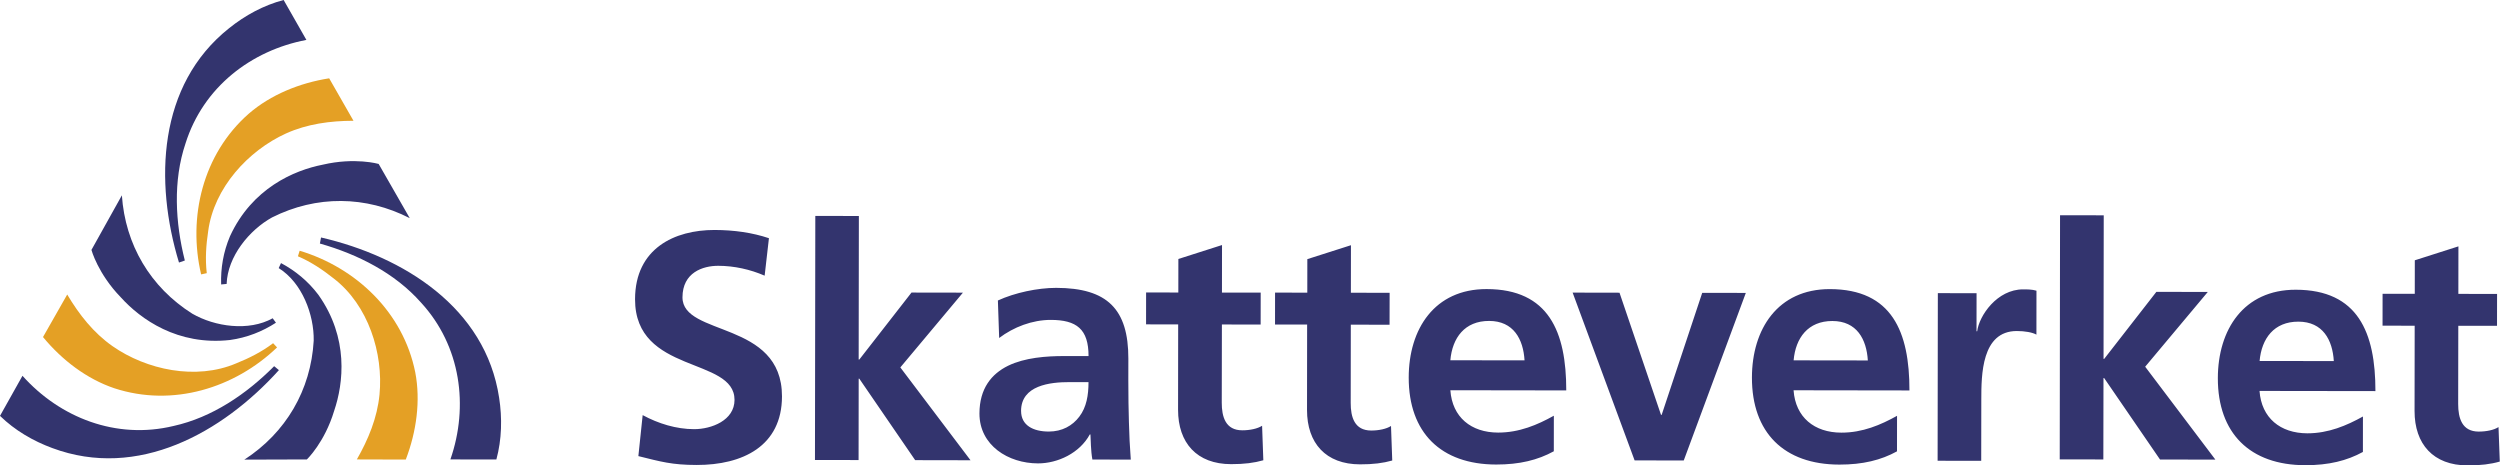
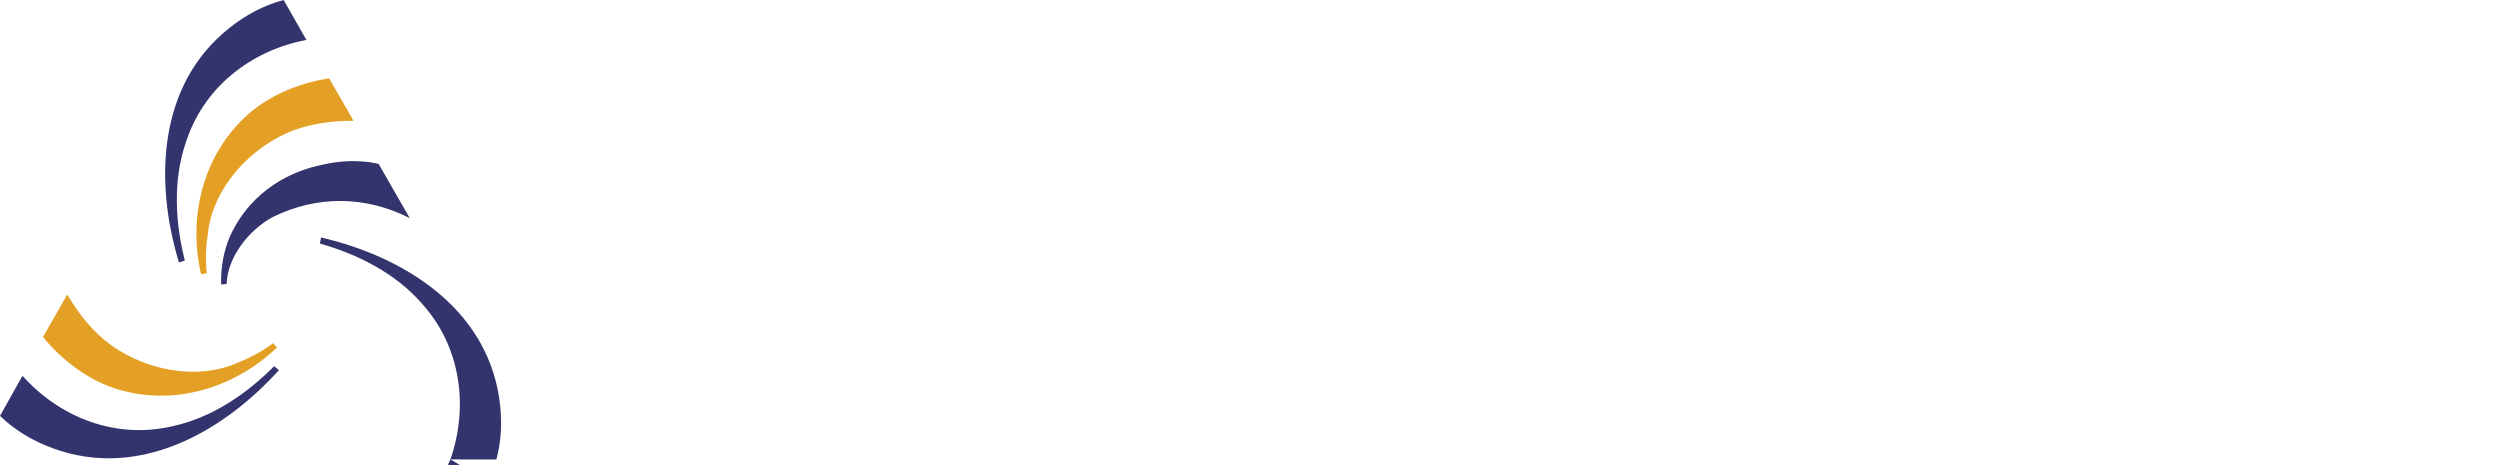
<svg xmlns="http://www.w3.org/2000/svg" width="709" height="132" viewBox="0 0 709 132">
-   <path fill="#33346e" d="M216.822 78.165c-4.063-1.754-8.583-2.776-13.106-2.783-4.432-.01-10.155 1.923-10.165 8.936-.01 11.17 28.24 6.503 28.22 28.104-.02 14.124-11.19 19.464-24.21 19.444-7.01-.01-10.15-.935-16.52-2.514l1.22-11.627c4.43 2.402 9.51 3.978 14.59 3.985 4.9.003 11.45-2.47 11.46-8.29.02-12.28-28.24-7.235-28.21-28.568.028-14.4 11.2-19.648 22.56-19.632 5.536.014 10.71.753 15.41 2.333l-1.214 10.612zm14.383-16.93l12.37.02-.057 40.71h.185L258.5 82.97l14.587.024-17.754 21.205 19.904 26.33-15.696-.03-15.84-23.1h-.18l-.03 23.07-12.37-.02.1-69.24zm58.368 55.327c.01-7.296 8.227-8.203 13.768-8.196l5.36.007c0 3.696-.56 7.107-2.6 9.78-1.94 2.58-4.89 4.24-8.68 4.236-4.43-.01-7.84-1.77-7.84-5.83zm-6.247-20.687c4.157-3.14 9.426-5.155 14.685-5.152 7.3.014 10.71 2.604 10.7 10.266l-6.82-.01c-5.17-.01-11.26.44-15.98 2.74-4.7 2.3-8.13 6.45-8.14 13.55-.01 9.05 8.19 14.14 16.6 14.15 5.64 0 11.83-2.94 14.69-8.2h.19c.09 1.47.09 4.62.55 7.11l10.89.01c-.27-3.7-.45-7.02-.53-10.62-.09-3.51-.18-7.11-.17-11.92l.01-6.096c.02-14.033-5.97-20.04-20.47-20.065-5.26 0-11.72 1.37-16.53 3.58l.36 10.62zm50.834-3.872l-9.137-.016.01-9.047 9.14.017.014-9.51 12.377-3.955-.017 13.482 10.985.013-.013 9.05-10.99-.013-.04 22.152c-.01 4.066 1.09 7.847 5.8 7.86 2.21 0 4.34-.457 5.64-1.29l.35 9.785c-2.59.74-5.45 1.11-9.15 1.1-9.7-.01-15.04-6.02-15.03-15.44l.03-24.18zm36.576.04l-9.14-.013.01-9.043 9.143.007.01-9.503 12.37-3.95-.02 13.48 10.99.02-.02 9.05-10.99-.01-.03 22.16c-.02 4.07 1.09 7.85 5.8 7.86 2.21 0 4.34-.46 5.63-1.29l.35 9.79c-2.59.74-5.45 1.1-9.14 1.09-9.7-.01-15.04-6.01-15.03-15.43l.03-24.19zm40.58 10.127c.566-6.376 4.077-11.168 11-11.155 6.93.007 9.688 5.182 10.044 11.18l-21.043-.026zm29.335 15.736c-4.61 2.574-9.79 4.782-15.78 4.775-7.67-.01-13.01-4.36-13.55-12.01l32.87.05c.01-16.62-4.96-28.72-22.59-28.74-14.77-.02-22.08 11.33-22.09 25.08-.02 15.6 9.1 24.66 24.8 24.68 6.64.01 11.81-1.27 16.35-3.76l.01-10.06zM446 82.984l13.29.027 11.77 34.64h.188l11.5-34.6 12.366.02-17.604 47.52-13.936-.02L446 82.99zm62.67 19.208c.56-6.37 4.083-11.163 11.002-11.156 6.924.01 9.687 5.182 10.046 11.187l-21.05-.03zM538 117.926c-4.62 2.578-9.788 4.786-15.79 4.772-7.666-.007-13.015-4.355-13.556-12.017l32.862.05c.027-16.62-4.944-28.71-22.576-28.74-14.77-.01-22.078 11.34-22.092 25.09-.027 15.6 9.097 24.66 24.79 24.68 6.65.01 11.826-1.27 16.35-3.76l.012-10.07zm11.57-34.79l10.983.02-.013 10.797h.188c.554-4.426 5.642-11.897 13.035-11.887 1.196 0 2.487 0 3.78.374l-.013 12.464c-1.112-.65-3.327-1.025-5.54-1.025-10.063-.02-10.076 12.53-10.09 19.37l-.026 17.44-12.367-.02.064-47.55zm34.674-22.093l12.374.02-.054 40.71h.188l14.786-18.994 14.598.01L608.373 104l19.904 26.34-15.69-.015-15.848-23.105h-.19l-.04 23.078-12.37-.018.09-69.243zm56.578 41.33c.564-6.37 4.08-11.166 11.005-11.153 6.923.01 9.682 5.182 10.04 11.18l-21.045-.026zm29.337 15.73c-4.63 2.58-9.8 4.787-15.8 4.787-7.67-.02-13.01-4.366-13.56-12.02l32.87.046c.02-16.617-4.95-28.725-22.59-28.75-14.78-.02-22.08 11.33-22.1 25.08-.02 15.607 9.1 24.663 24.8 24.687 6.65.003 11.82-1.277 16.34-3.76l.01-10.07zm14.67-25.73l-9.14-.01.01-9.05 9.13.014.01-9.51 12.37-3.95-.02 13.48 10.98.01-.017 9.046-10.98-.013-.035 22.162c-.005 4.056 1.1 7.84 5.81 7.847 2.214 0 4.345-.45 5.63-1.28l.36 9.78c-2.586.74-5.45 1.1-9.146 1.09-9.693-.02-15.036-6.03-15.023-15.44l.033-24.19z" />
-   <path fill="#e4a025" d="M84.977 71.105c15.918 4.788 29.357 17.373 32.79 34.485 1.547 8.048.358 16.81-2.69 24.743l-13.876-.04c3.26-5.703 5.79-11.8 6.43-18.402 1.12-11.65-3.15-25.37-13.02-32.94-3.1-2.46-6.37-4.66-10.12-6.27l.49-1.57z" />
-   <path fill="#33346e" d="M127.732 130.293c5.24-15.065 2.99-32.187-8.35-44.5-7.41-8.38-17.952-13.69-28.662-16.725l.326-1.72c23.315 5.39 46.647 19.84 50.508 45.467.894 5.736.76 11.805-.78 17.488l-13.042-.01zm-48.035-55.68c4.06 2.164 7.686 5.135 10.6 9 8.66 12.208 7.137 25.07 4.465 32.915-2.708 8.976-7.732 13.768-7.732 13.768l-17.727.057c11.75-7.618 18.86-19.67 19.666-33.74.13-7.375-3.3-16.46-9.93-20.582l.65-1.41z" />
+   <path fill="#33346e" d="M127.732 130.293c5.24-15.065 2.99-32.187-8.35-44.5-7.41-8.38-17.952-13.69-28.662-16.725l.326-1.72c23.315 5.39 46.647 19.84 50.508 45.467.894 5.736.76 11.805-.78 17.488l-13.042-.01zc4.06 2.164 7.686 5.135 10.6 9 8.66 12.208 7.137 25.07 4.465 32.915-2.708 8.976-7.732 13.768-7.732 13.768l-17.727.057c11.75-7.618 18.86-19.67 19.666-33.74.13-7.375-3.3-16.46-9.93-20.582l.65-1.41z" />
  <path fill="#e4a025" d="M57.04 77.84c-3.793-16.175.41-34.11 13.53-45.616 6.204-5.357 14.386-8.697 22.784-10.015l6.89 12.04c-6.57.02-13.107.88-19.155 3.61-10.66 4.85-20.42 15.39-22.05 27.71-.59 3.91-.87 7.84-.4 11.9l-1.61.35z" />
  <path fill="#33346e" d="M86.892 11.32c-15.67 2.982-29.27 13.403-34.287 29.376C49.04 51.3 49.698 63.09 52.417 73.88l-1.657.578C43.8 51.568 44.688 24.128 64.972 8c4.526-3.635 9.772-6.505 15.468-8l6.452 11.32zM62.717 80.672c-.15-4.597.618-9.225 2.513-13.684C71.484 53.395 83.39 48.3 91.526 46.704c9.13-2.14 15.862-.212 15.862-.212l8.818 15.378c-12.458-6.385-26.454-6.533-39.05-.208-6.45 3.565-12.614 11.07-12.88 18.862l-1.56.148zM6.375 106.578c10.63 11.886 26.578 18.157 42.85 14.225 10.924-2.42 20.68-9.053 28.523-16.954l1.348 1.12c-16.026 17.76-39.987 31.15-64.27 22.1-5.446-2.01-10.61-5.02-14.826-9.13l6.375-11.37z" />
-   <path fill="#33346e" d="M78.256 91.523c-3.858 2.503-8.22 4.234-13.02 4.9-14.87 1.653-25.377-5.918-30.942-12.065-6.536-6.72-8.36-13.482-8.36-13.482l8.63-15.478c.953 13.966 8.044 26.033 19.957 33.557 6.39 3.694 16 5.098 22.81 1.308l.93 1.26z" />
  <path fill="#e4a025" d="M78.568 98.533c-11.997 11.503-29.572 17.01-46.153 11.573-7.77-2.617-14.81-7.96-20.22-14.52l6.866-12.06c3.36 5.648 7.42 10.843 12.86 14.65 9.6 6.7 23.65 9.74 35.08 4.867 3.67-1.48 7.2-3.243 10.45-5.71l1.13 1.2z" />
</svg>